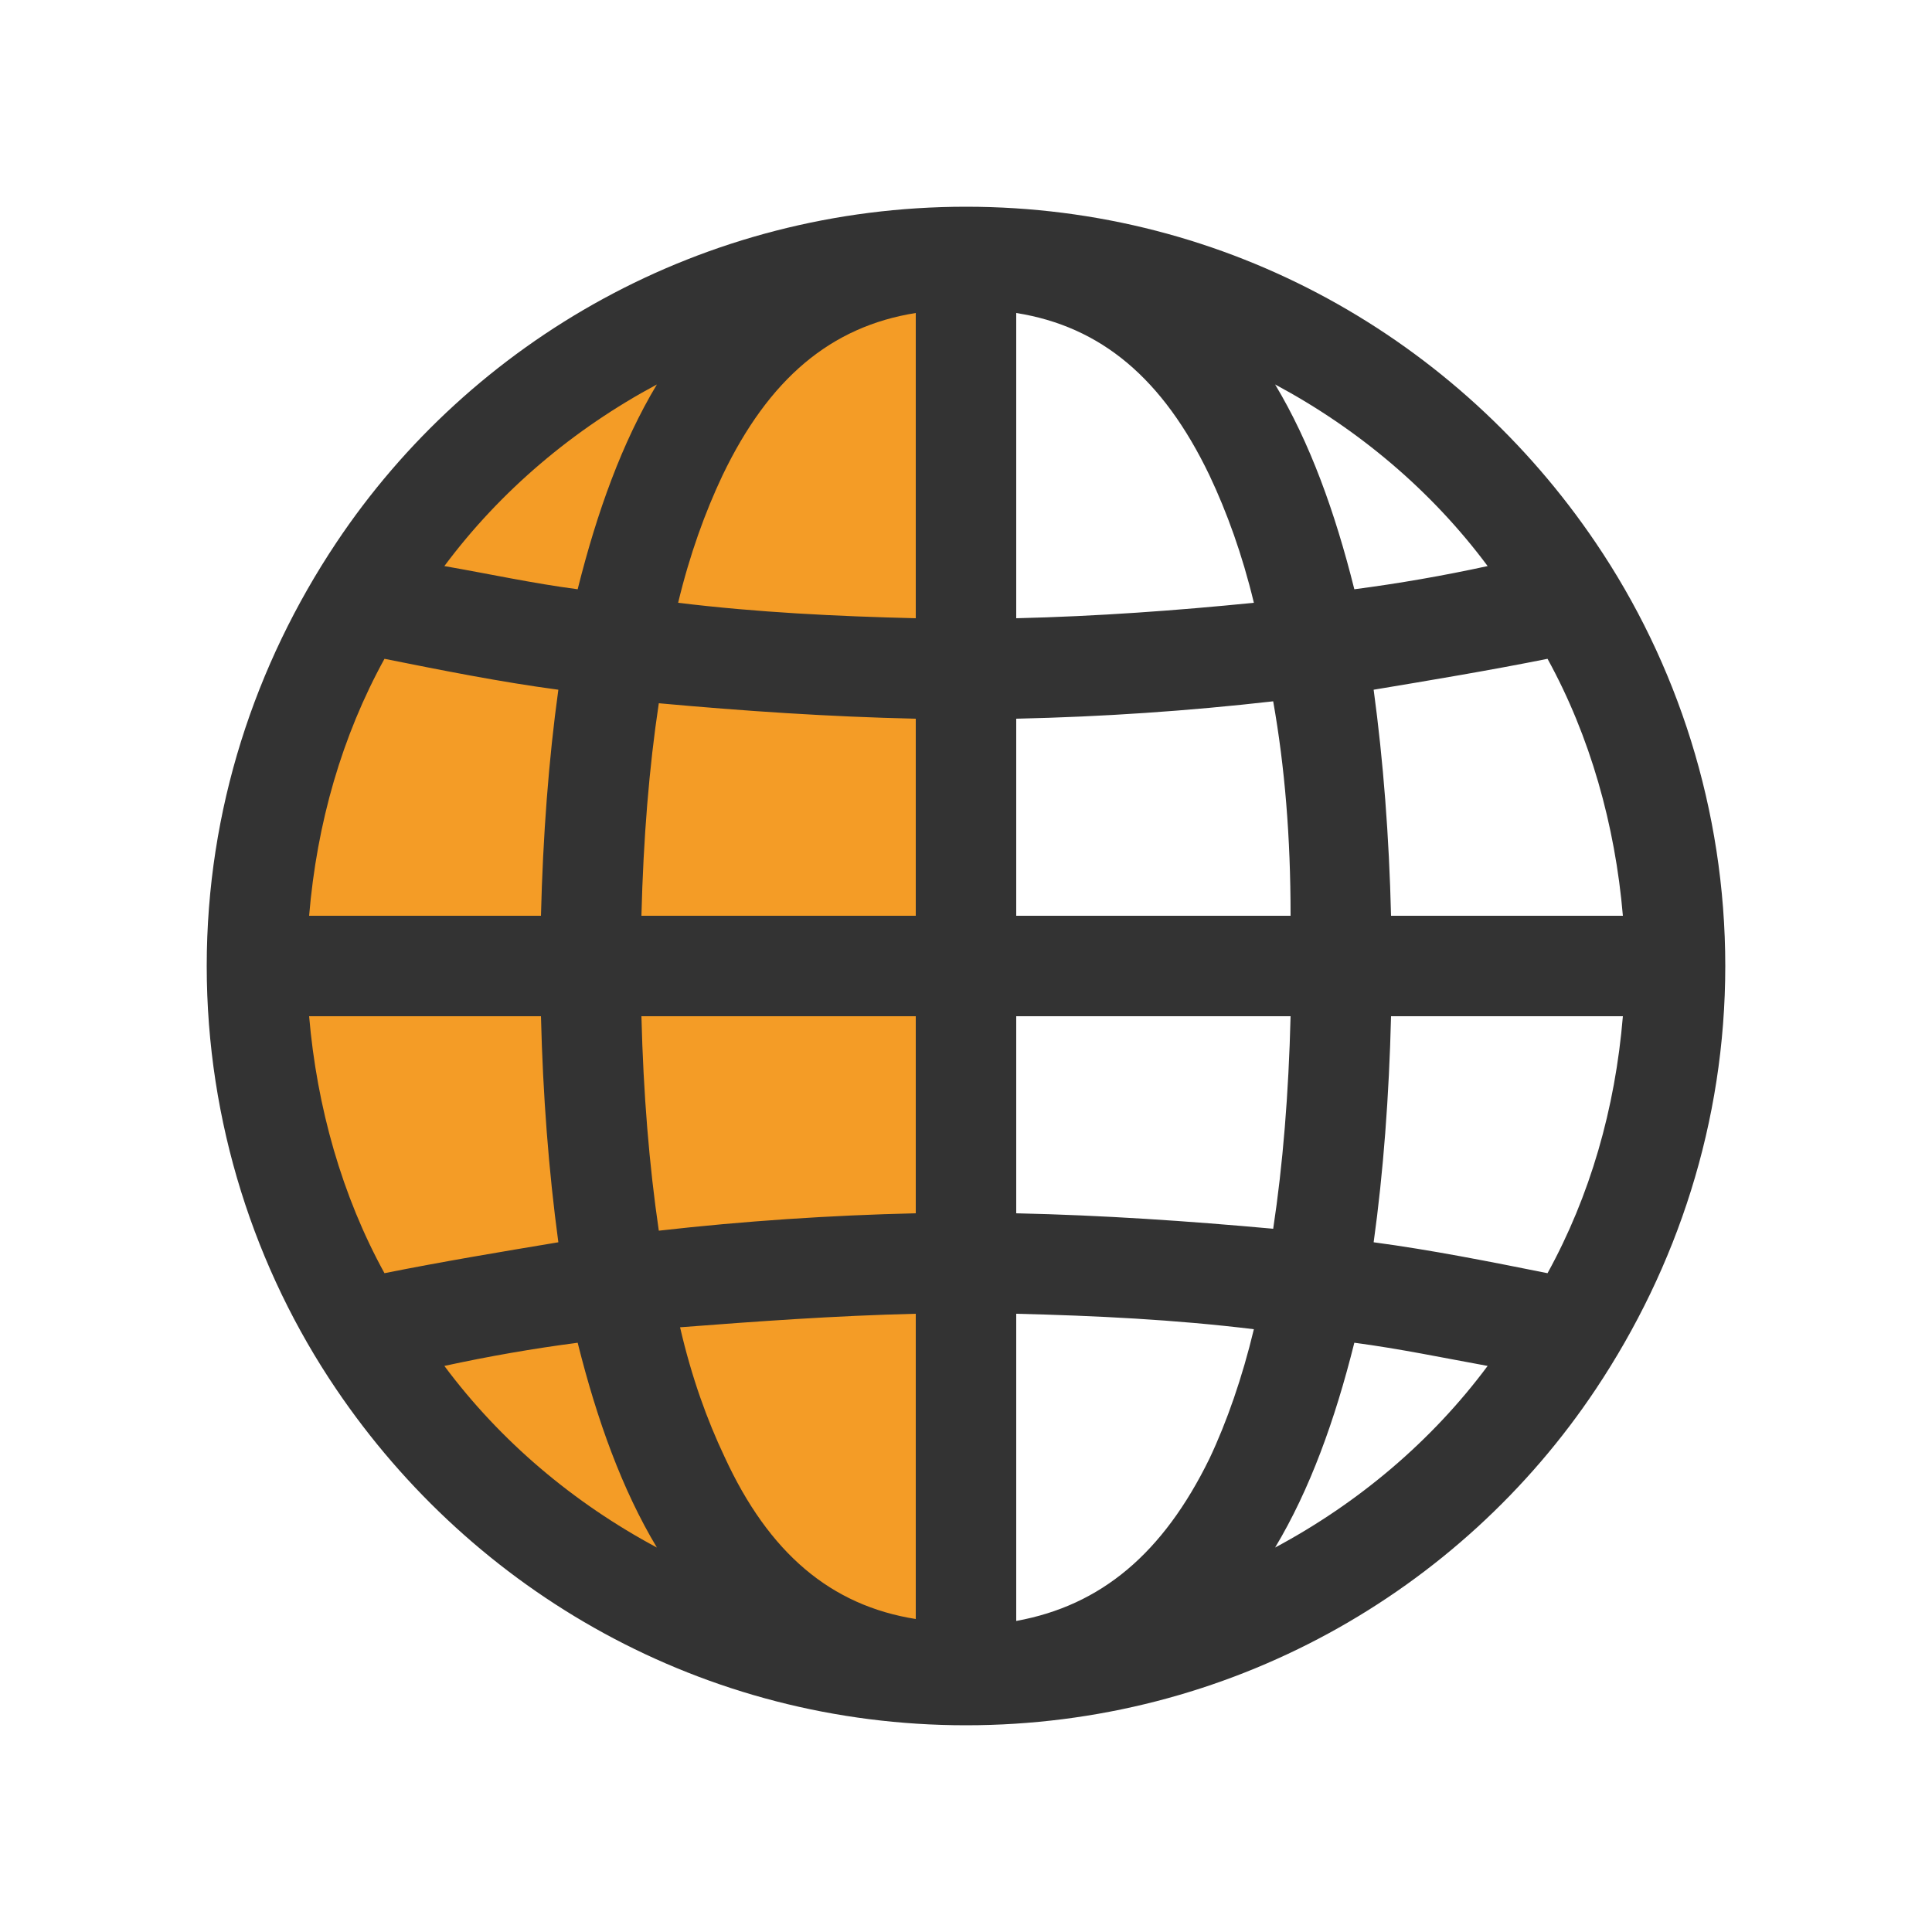
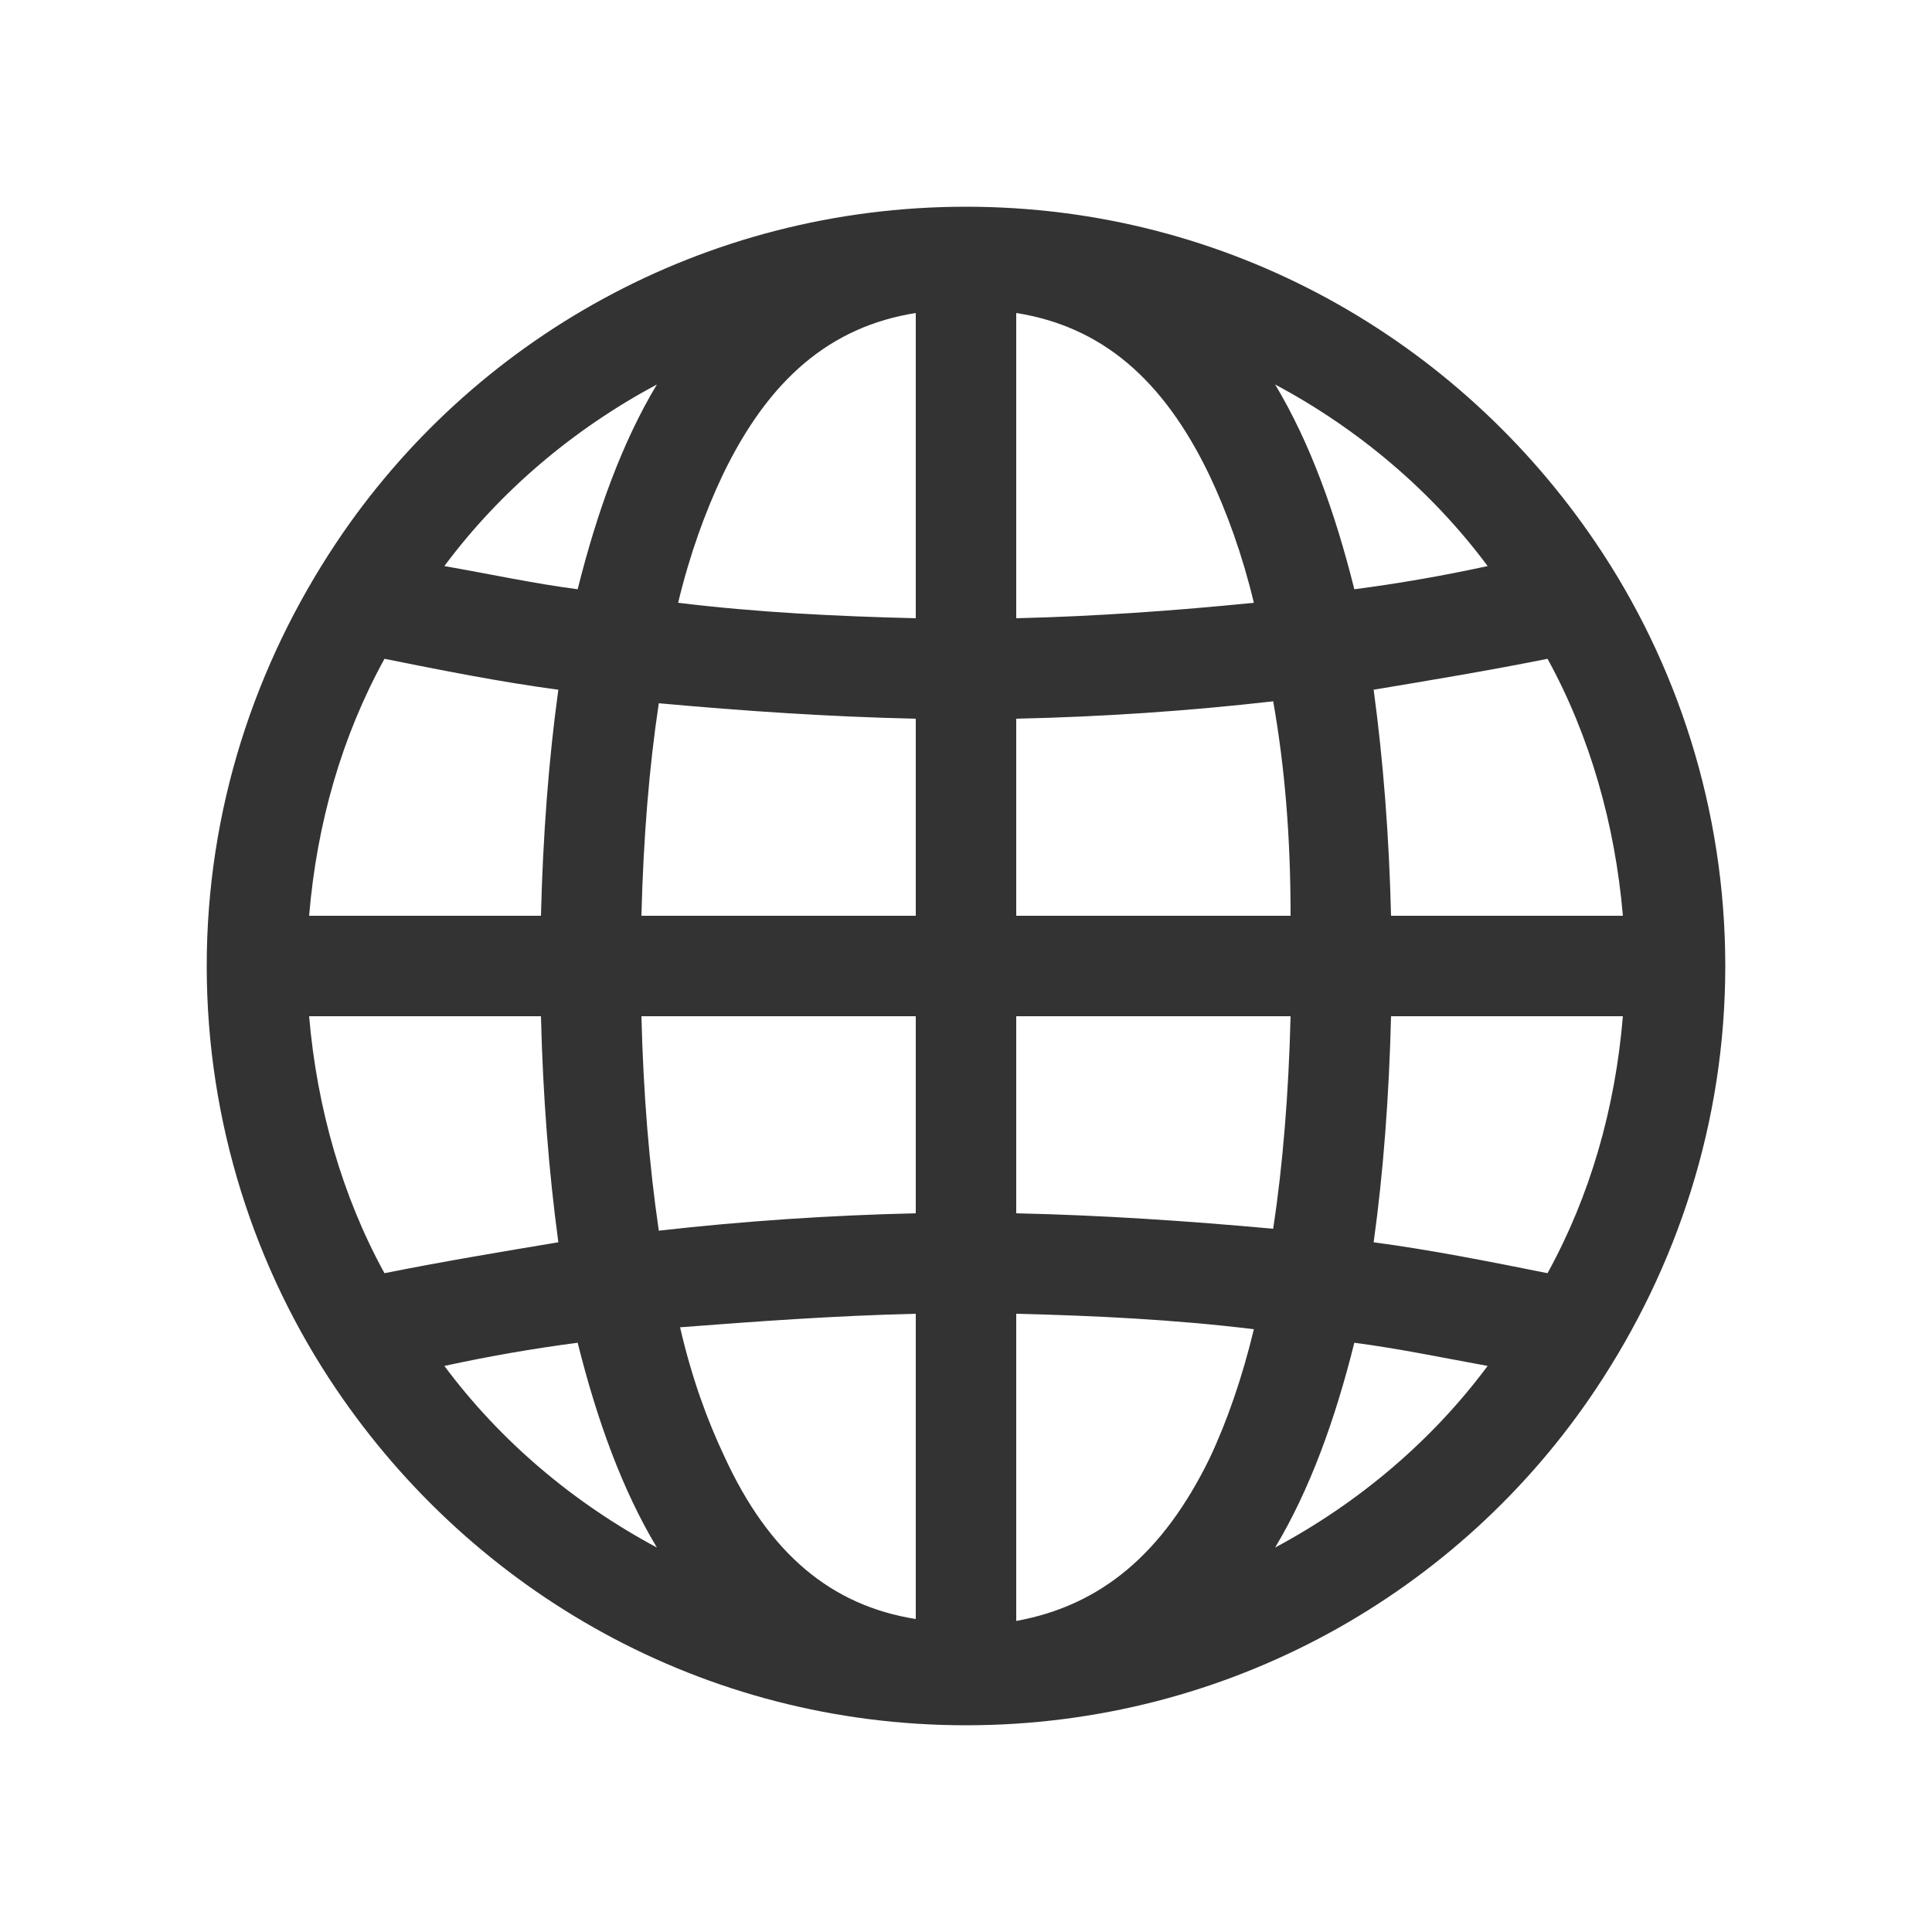
<svg xmlns="http://www.w3.org/2000/svg" viewBox="0 0 100 100">
-   <path d="M50.5 87.3c-20.6 0-37.3-16.7-37.3-37.3s16.7-37.3 37.3-37.3v74.6z" fill="#f49c26" />
  <path d="M82.6 71.9c4.2-6.3 6.7-13.8 6.7-21.9s-2.5-15.7-6.7-21.9c-7.1-10.5-19-17.4-32.6-17.4-13.6 0-25.6 6.9-32.6 17.4-4.2 6.3-6.7 13.8-6.7 21.9s2.5 15.7 6.7 21.9c7.1 10.5 19 17.4 32.6 17.4 13.6 0 25.6-6.9 32.6-17.4zM72 47.4c-.1-4.1-.4-8-.9-11.7 3-.5 6-1 9-1.6 2.2 4 3.5 8.6 3.9 13.3H72zm-5.2 0H52.6V37.2c4.5-.1 8.9-.4 13.3-.9.6 3.4.9 7 .9 11.1zM52.6 32V16.2c4.4.7 7.6 3.4 10 8.4.9 1.9 1.7 4.1 2.3 6.6-4 .4-8.1.7-12.3.8zm-5.2-15.8V32c-4.1-.1-8.2-.3-12.3-.8.6-2.5 1.4-4.7 2.3-6.6 2.4-5 5.6-7.7 10-8.4zm0 21v10.2H33.2c.1-4 .4-7.7.9-11 4.4.4 8.8.7 13.3.8zM28 47.4H16c.4-4.8 1.7-9.3 3.9-13.3 3 .6 6 1.2 9 1.6-.5 3.6-.8 7.6-.9 11.7zm0 5.2c.1 4.1.4 8 .9 11.7-3 .5-6 1-9 1.6-2.2-4-3.5-8.6-3.9-13.3h12zm5.2 0h14.2v10.2c-4.4.1-8.9.4-13.3.9-.5-3.4-.8-7.1-.9-11.1zM47.4 68v15.8c-4.4-.7-7.6-3.4-9.9-8.4-.9-1.9-1.7-4.1-2.3-6.7 3.9-.3 8-.6 12.2-.7zm5.2 15.9V68c4.1.1 8.2.3 12.3.8-.6 2.5-1.4 4.8-2.3 6.7-2.4 4.9-5.6 7.6-10 8.4zm0-21.1V52.6h14.2c-.1 4-.4 7.7-.9 11-4.4-.4-8.8-.7-13.3-.8zM72 52.6h12c-.4 4.8-1.7 9.3-3.9 13.3-3-.6-6-1.2-9-1.6.5-3.6.8-7.6.9-11.7zm5-23.3c-2.3.5-4.6.9-6.9 1.2-1-4-2.3-7.6-4.1-10.6 4.3 2.3 8.1 5.5 11 9.4zm-43-9.4c-1.8 3-3.1 6.6-4.1 10.6-2.3-.3-4.6-.8-6.9-1.2 2.9-3.9 6.7-7.1 11-9.4zM23 70.7c2.3-.5 4.6-.9 6.9-1.2 1 4 2.3 7.6 4.1 10.6-4.3-2.3-8.1-5.5-11-9.4zm43 9.4c1.8-3 3.1-6.6 4.1-10.6 2.3.3 4.7.8 6.9 1.2-2.9 3.9-6.7 7.1-11 9.4z" fill="#333" />
</svg>